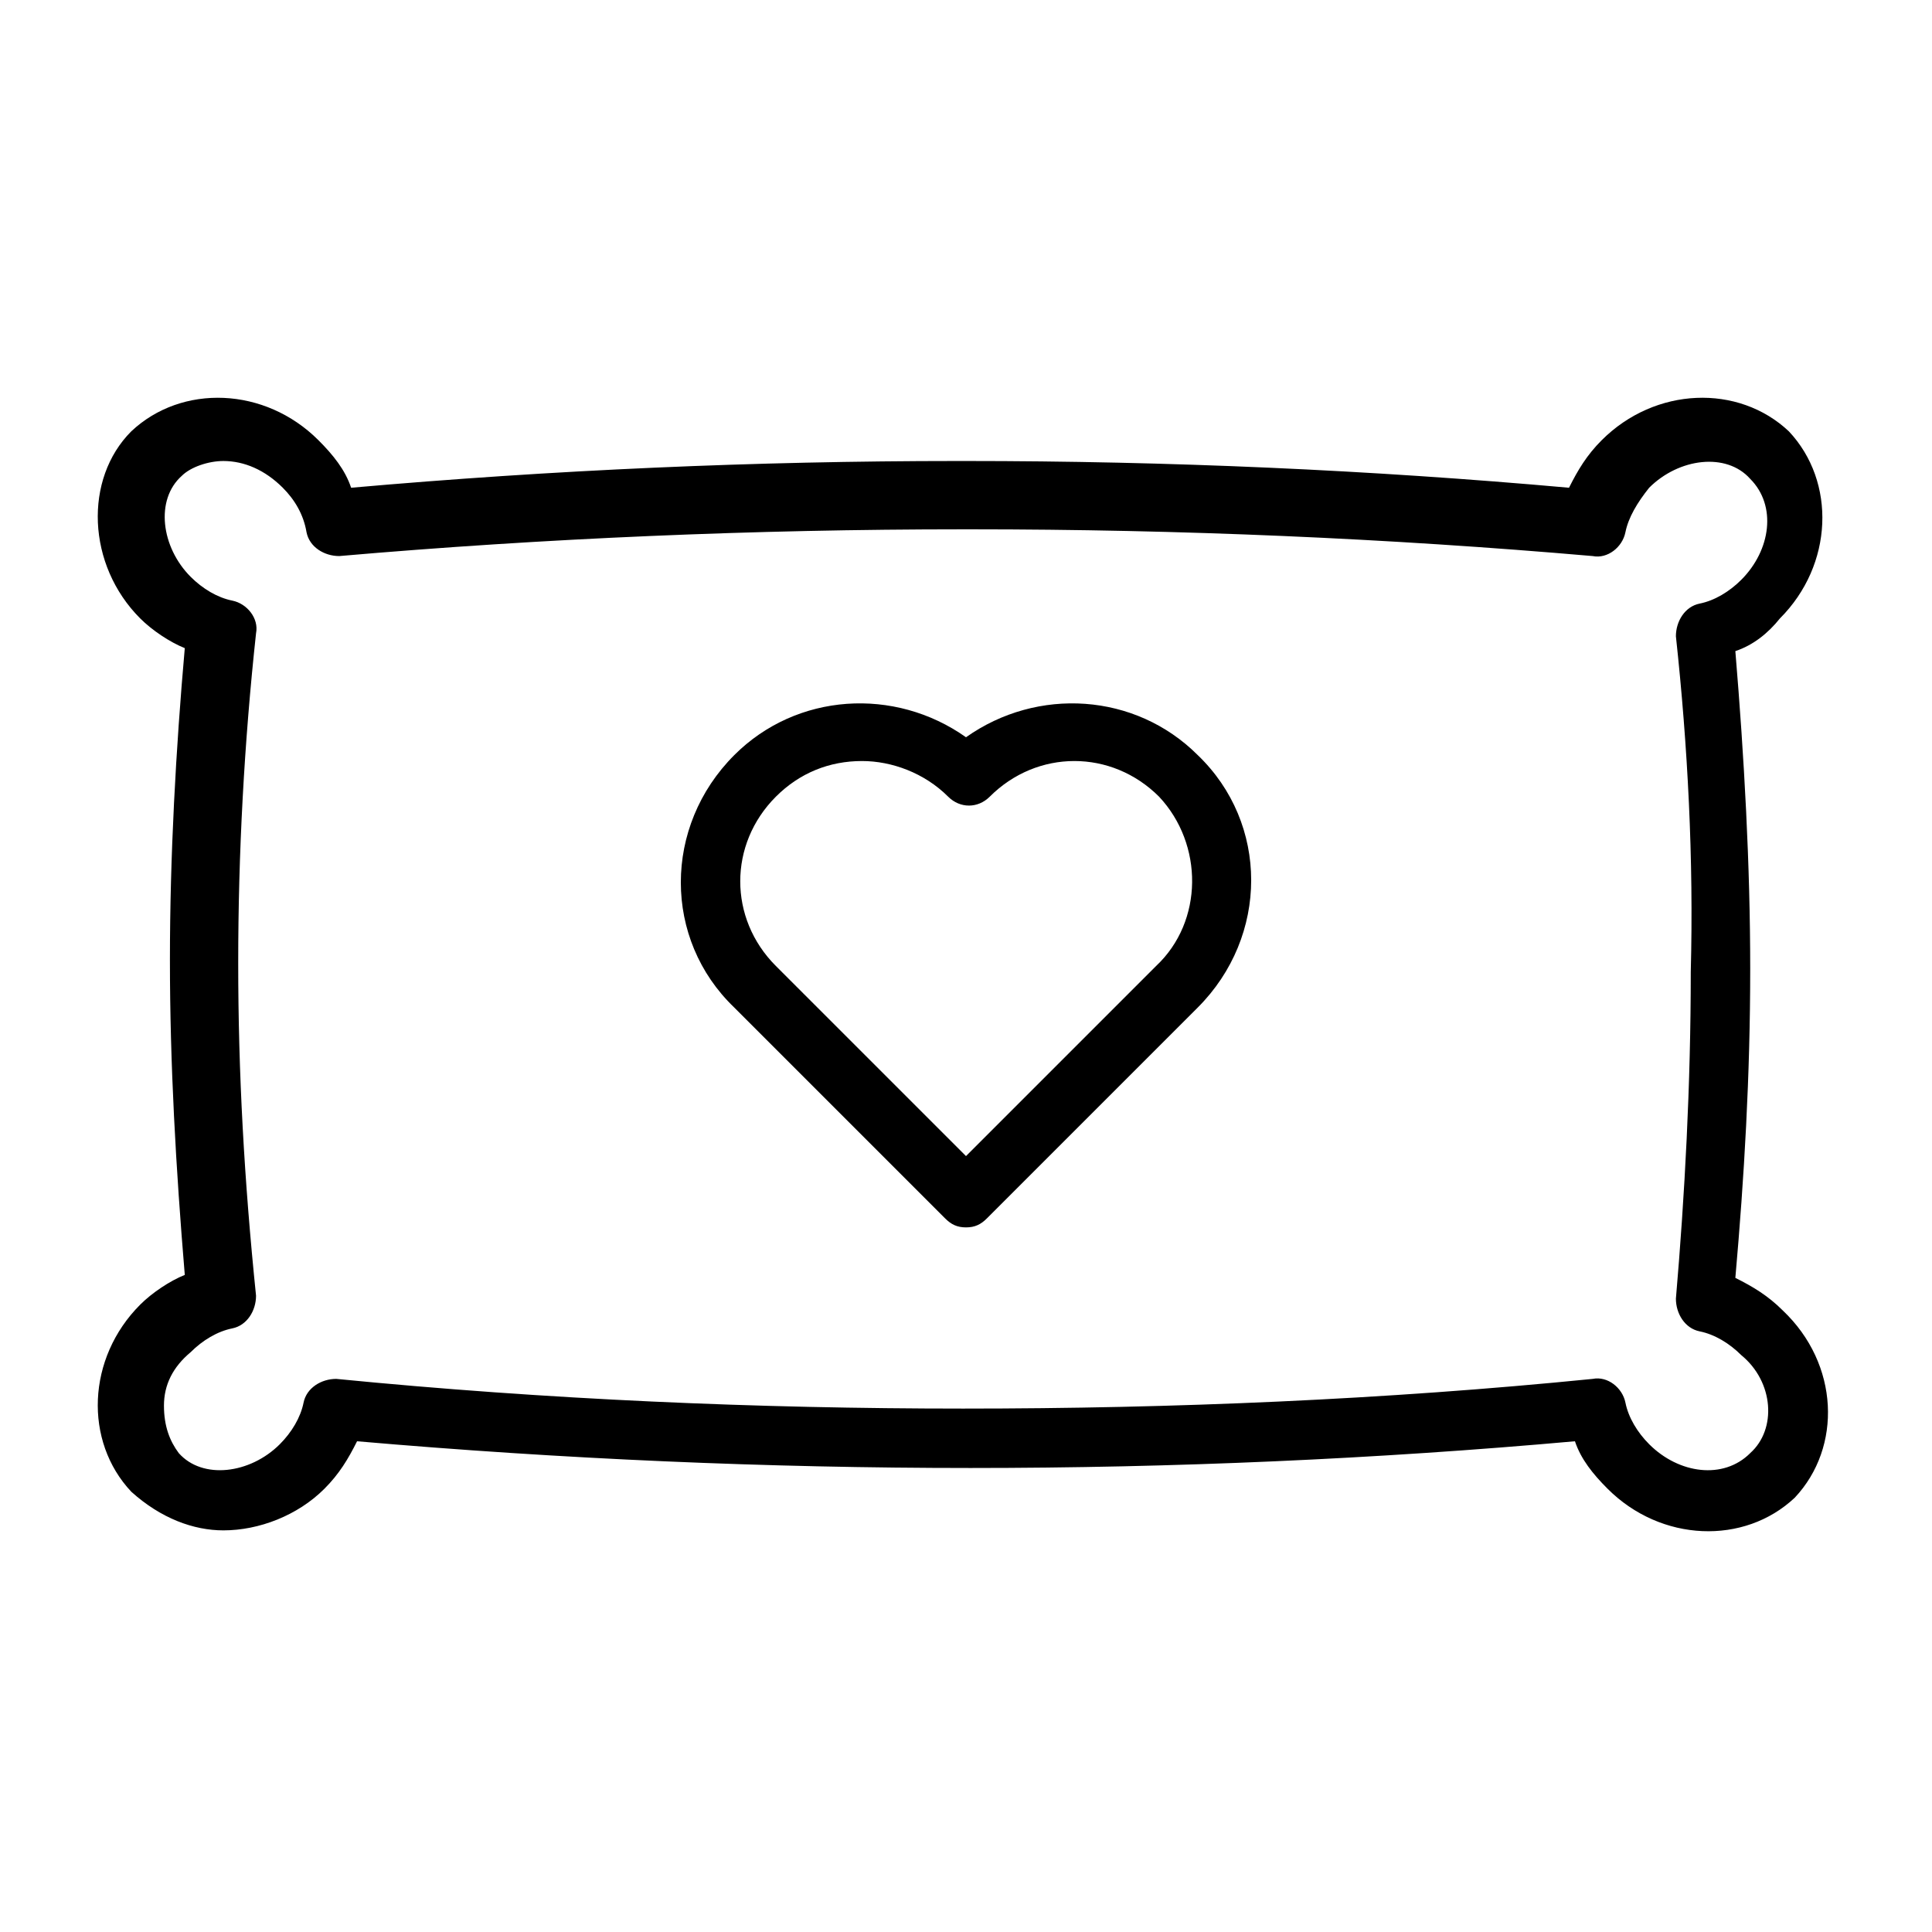
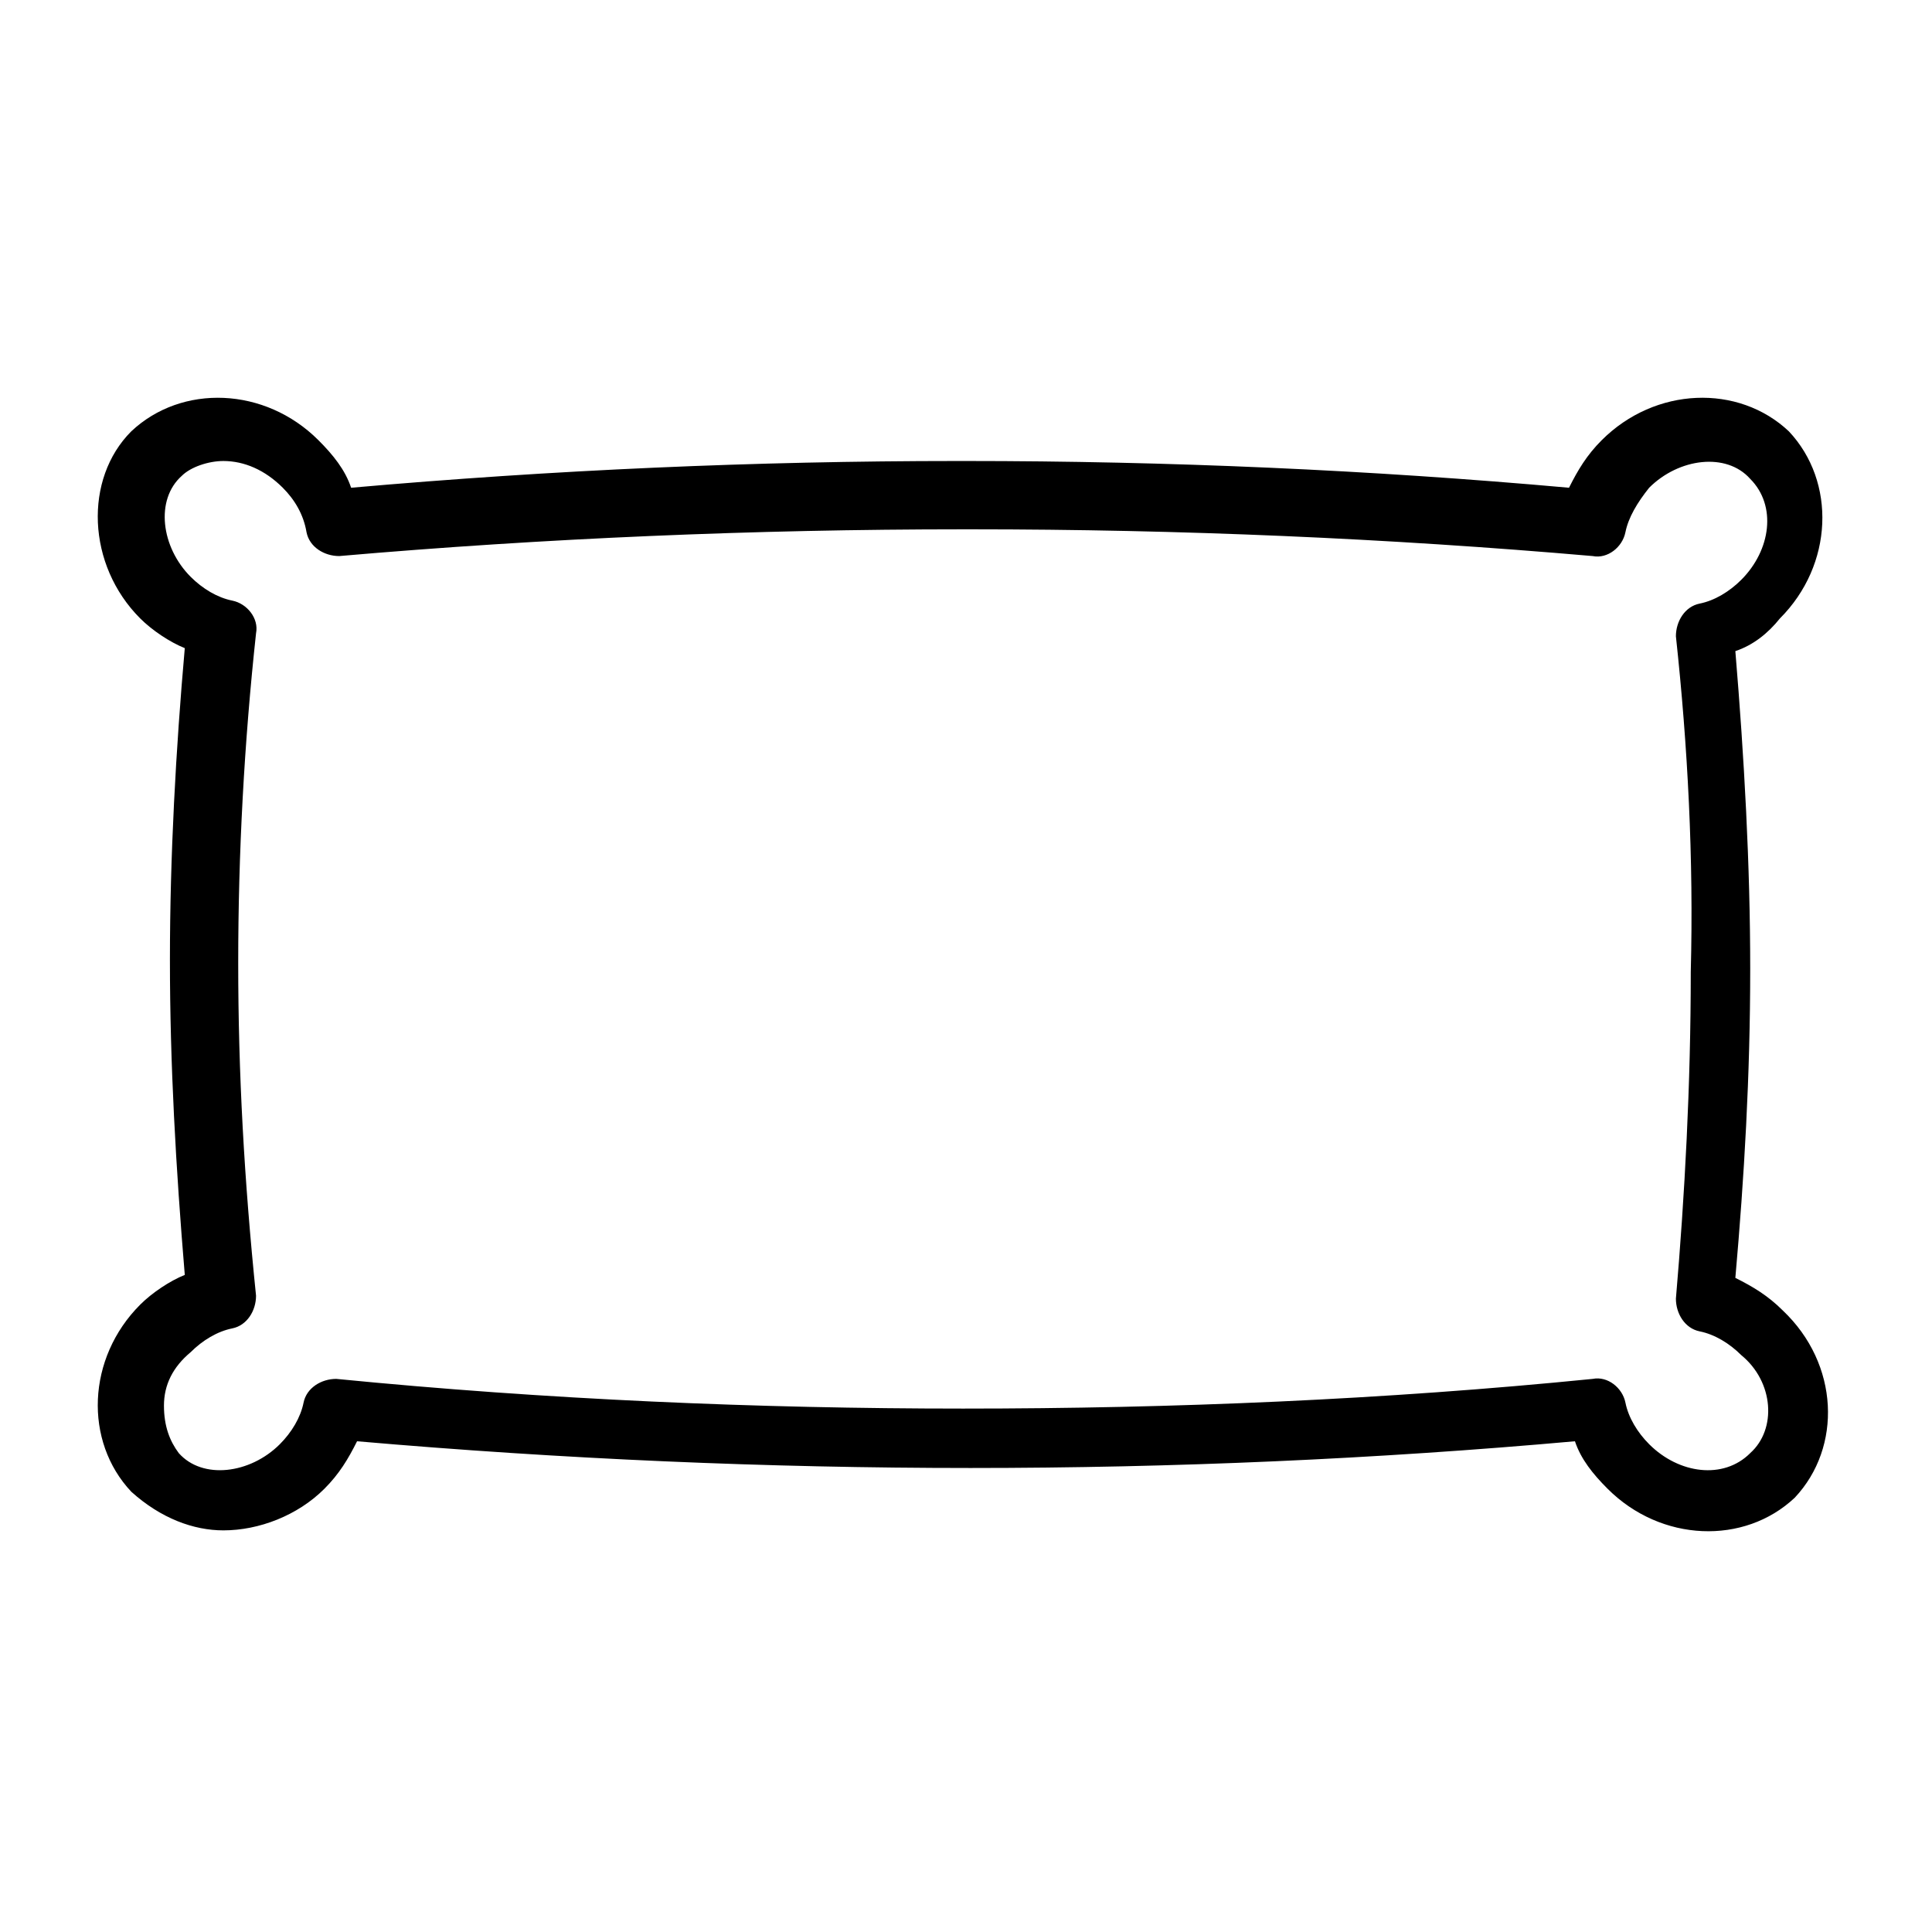
<svg xmlns="http://www.w3.org/2000/svg" fill="#000000" width="800px" height="800px" version="1.1" viewBox="144 144 512 512">
  <g>
    <path d="m616.48 491.31c-3.938-3.938-7.871-6.297-12.594-8.66 2.363-26.766 3.938-53.531 3.938-81.867 0-27.551-1.574-55.891-3.938-84.23 4.723-1.574 8.66-4.723 11.809-8.66 14.168-14.168 14.957-36.211 2.363-49.594-13.383-12.594-35.426-11.809-49.594 2.363-3.938 3.938-6.297 7.871-8.66 12.594-52.742-4.723-106.27-7.086-159.8-7.086h-2.363c-53.531 0-107.06 2.363-160.59 7.086-1.574-4.723-4.723-8.66-8.66-12.594-14.168-14.168-36.211-14.957-49.594-2.363-12.594 12.594-11.809 35.426 2.363 49.594 3.148 3.148 7.871 6.297 11.809 7.871-2.363 26.766-3.938 55.105-3.938 82.656s1.574 55.105 3.938 83.445c-3.938 1.574-8.66 4.723-11.809 7.871-14.168 14.168-14.957 36.211-2.363 49.594 7.871 7.086 16.527 10.234 24.402 10.234 9.445 0 19.68-3.938 26.766-11.02 3.938-3.938 6.297-7.871 8.66-12.594 108.63 9.445 217.27 9.445 322.75 0 1.574 4.723 4.723 8.66 8.66 12.594 14.168 14.168 36.211 14.957 49.594 2.363 12.59-13.387 11.805-35.426-3.152-49.598zm-8.66 37.789c-7.086 7.086-18.895 5.512-26.766-2.363-3.148-3.148-5.512-7.086-6.297-11.02-0.789-3.938-4.723-7.086-8.66-6.297-55.105 5.512-111 7.871-166.89 7.871-54.316 0-110.21-2.363-166.1-7.871-3.938 0-7.871 2.363-8.66 6.297-0.789 3.938-3.148 7.871-6.297 11.02-7.871 7.871-20.469 9.445-26.766 2.363-2.359-3.152-3.934-7.086-3.934-12.598 0-5.512 2.363-10.234 7.086-14.168 3.148-3.148 7.086-5.512 11.02-6.297 3.938-0.789 6.297-4.723 6.297-8.66-3.148-30.699-4.723-59.039-4.723-88.168 0-29.125 1.574-58.254 4.723-87.379 0.789-3.938-2.363-7.871-6.297-8.66-3.938-0.789-7.871-3.148-11.02-6.297-7.871-7.871-9.445-20.469-2.363-26.766 2.363-2.359 7.086-3.934 11.023-3.934 5.512 0 11.02 2.363 15.742 7.086 3.148 3.148 5.512 7.086 6.297 11.809 0.789 3.938 4.723 6.297 8.66 6.297 54.316-4.723 110.21-7.086 165.31-7.086h2.363c55.105 0 110.21 2.363 164.52 7.086 3.938 0.789 7.871-2.363 8.66-6.297 0.789-3.938 3.148-7.871 6.297-11.809 7.871-7.871 20.469-9.445 26.766-2.363 7.086 7.086 5.512 18.895-2.363 26.766-3.148 3.148-7.086 5.512-11.02 6.297-3.938 0.789-6.297 4.723-6.297 8.66 3.148 29.125 4.723 59.039 3.938 88.953 0 29.914-1.574 59.039-3.938 86.594 0 3.938 2.363 7.871 6.297 8.66 3.938 0.789 7.871 3.148 11.02 6.297 8.66 7.082 9.449 19.676 2.363 25.977z" />
-     <path d="m400 339.38c-18.895-13.383-44.871-11.809-61.402 4.723-18.895 18.895-18.895 48.805 0 66.914l55.891 55.891c1.574 1.574 3.148 2.363 5.512 2.363s3.938-0.789 5.512-2.363l55.891-55.891c18.895-18.895 18.895-48.805 0-66.914-16.535-16.531-42.512-18.105-61.402-4.723zm50.379 60.617-50.379 50.379-50.383-50.379c-12.594-12.594-12.594-32.273 0-44.871 6.297-6.297 14.168-9.445 22.828-9.445 7.871 0 16.531 3.148 22.828 9.445 3.148 3.148 7.871 3.148 11.02 0 12.594-12.594 32.273-12.594 44.871 0 11.812 12.594 11.812 33.062-0.785 44.871z" />
  </g>
</svg>